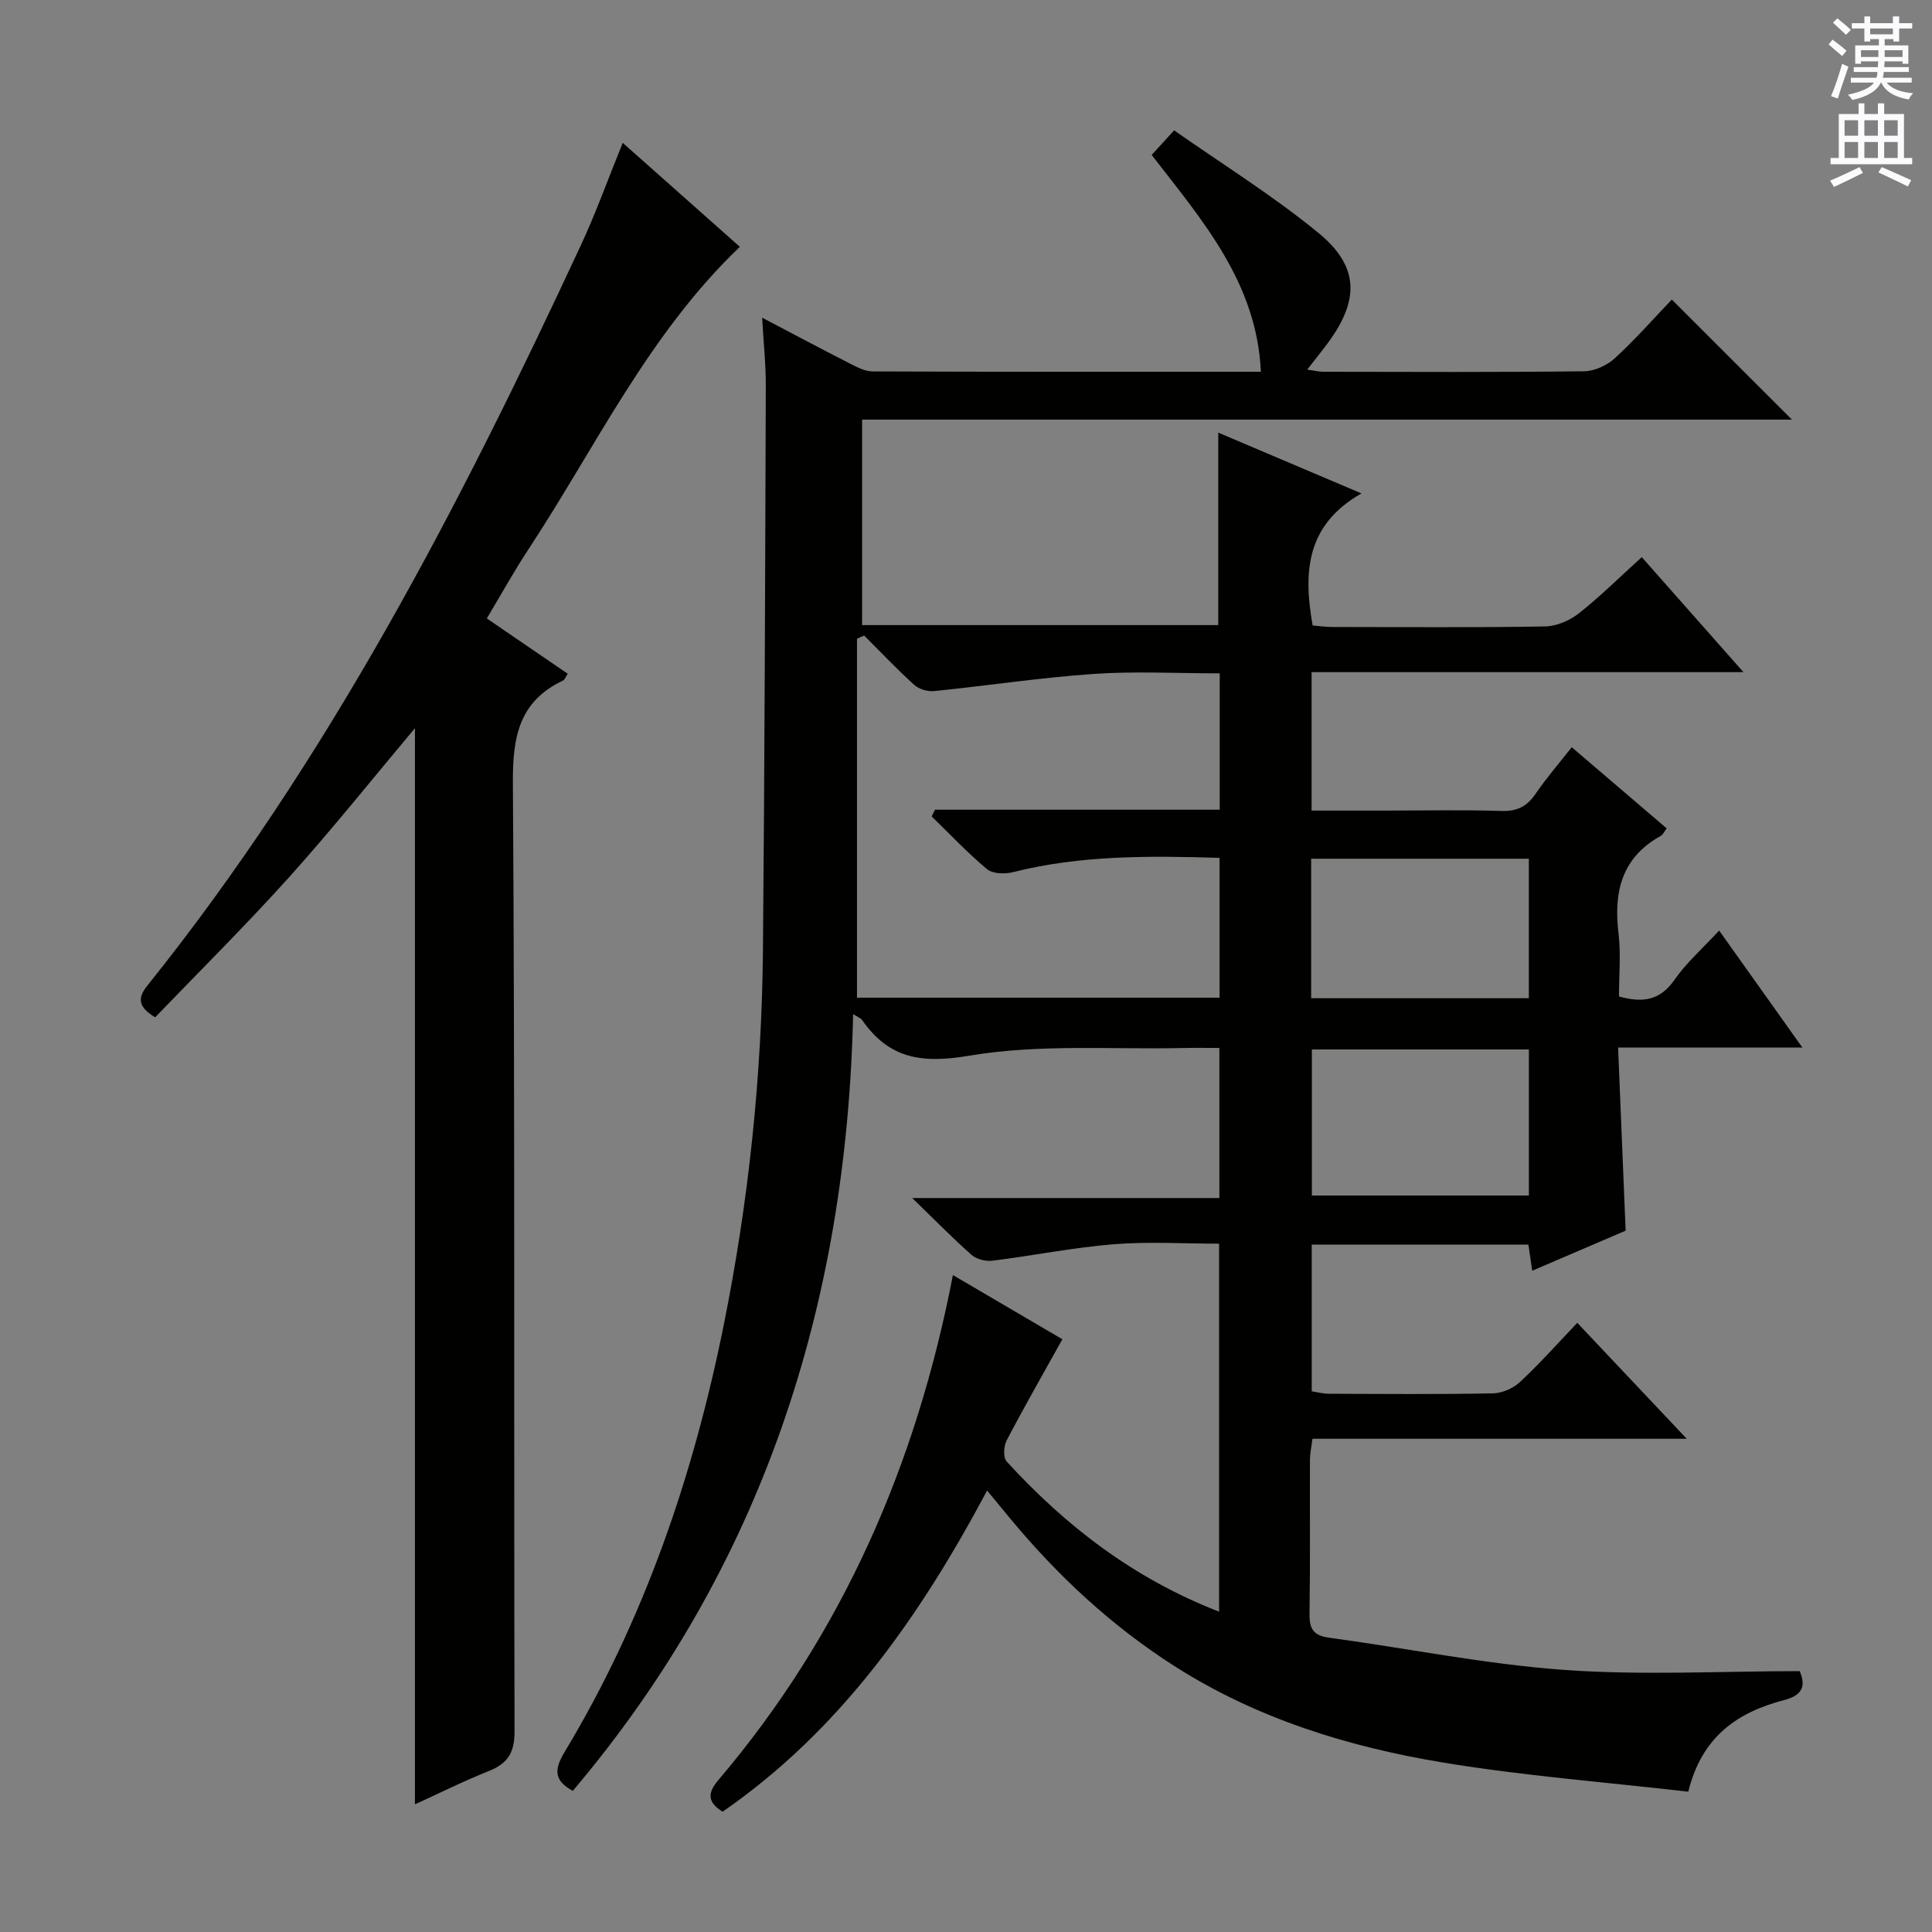
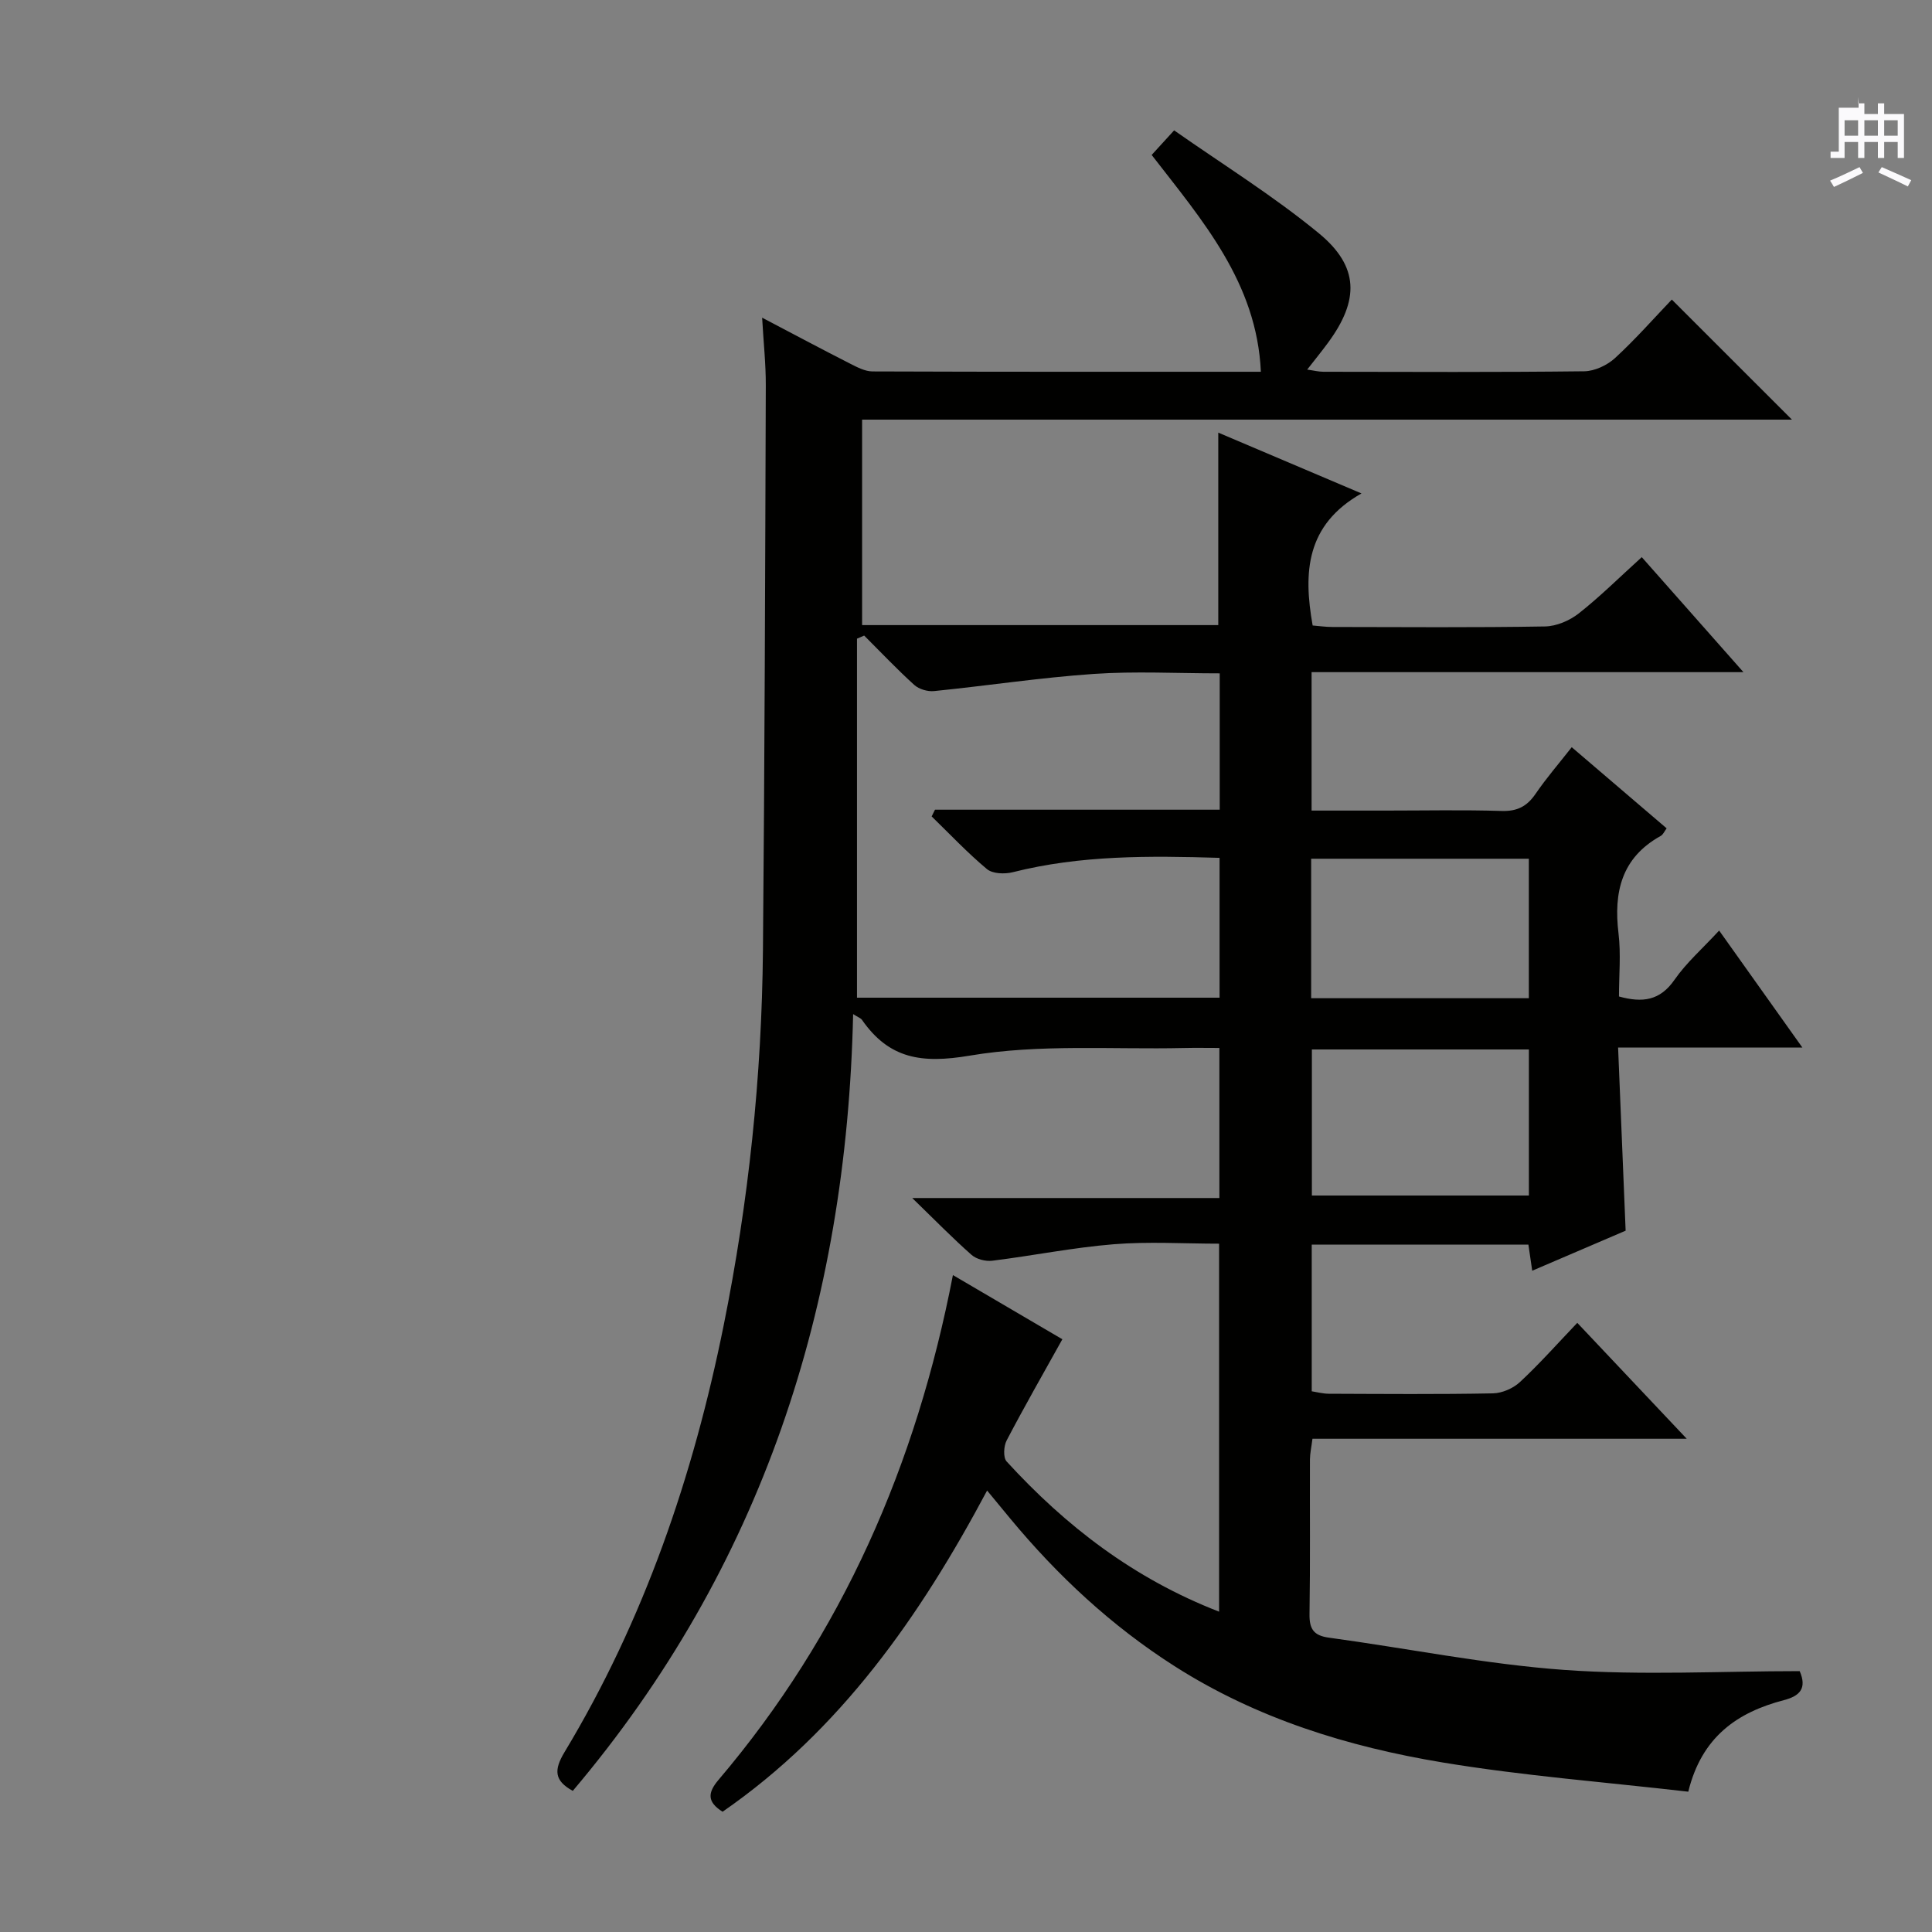
<svg xmlns="http://www.w3.org/2000/svg" enable-background="new 0 0 400 400" viewBox="0 0 400 400">
  <rect x="0" y="0" width="400" height="400" fill="#808080" stroke="none" />
  <path d="m372.61 345.99c1.54 3.58.02 5.15-3.29 6.01-9.59 2.51-16.99 7.55-19.78 18.95-17.05-1.97-34.11-3.27-50.92-6.06-19.57-3.25-38.46-9.09-55.44-19.93-13.04-8.32-24.2-18.71-34.04-30.58-1.48-1.78-2.95-3.57-4.77-5.78-13.91 26.11-30.38 49.63-54.77 66.5-3.19-2.01-3.12-3.9-.87-6.56 25.7-30.24 41-65.37 48.56-104.55 7.85 4.6 15.54 9.11 22.66 13.29-3.99 7.17-7.89 13.98-11.53 20.94-.62 1.18-.75 3.55-.01 4.36 12.25 13.39 26.33 24.25 43.99 31.1 0-25.56 0-50.56 0-76.19-7.29 0-14.61-.47-21.84.12-8.41.68-16.73 2.37-25.12 3.41-1.39.17-3.28-.31-4.3-1.22-3.87-3.41-7.48-7.11-12.27-11.76h63.59c0-10.62 0-20.52 0-31.07-2.52 0-4.95-.05-7.39.01-14.8.33-29.87-.86-44.31 1.58-9.96 1.68-16.67.66-22.29-7.4-.26-.37-.8-.54-1.84-1.2-1.33 60.39-18.91 114.58-58.04 160.82-3.83-2.1-3.96-4.3-1.7-8.04 16.48-27.35 26.64-57.15 32.93-88.3 5.17-25.62 7.9-51.56 8.14-77.71.35-38.97.46-77.94.59-116.91.02-4.43-.47-8.85-.76-14.05 6.54 3.43 12.36 6.54 18.24 9.53 1.44.73 3.06 1.59 4.6 1.6 26.65.1 53.3.07 80.42.07-.84-18.47-12.11-31.32-22.61-44.89 1.33-1.46 2.52-2.76 4.65-5.09 10.05 7.05 20.5 13.53 29.92 21.27 8.43 6.92 8.43 13.9 1.93 22.72-1.28 1.74-2.64 3.41-4.3 5.54 1.32.18 2.35.45 3.37.45 18 .03 36 .11 53.99-.1 2.17-.03 4.76-1.25 6.39-2.75 4.27-3.93 8.12-8.32 11.74-12.1 8.64 8.63 16.78 16.77 24.87 24.86-63.66 0-127.88 0-192.51 0v42.54h73.74c0-12.99 0-26.02 0-39.85 9.51 4.04 18.86 8.01 29.65 12.59-11.49 6.51-12.07 16.33-10.11 27.34 1.24.1 2.67.31 4.11.31 14.67.02 29.33.14 43.99-.11 2.38-.04 5.11-1.21 7.01-2.71 4.42-3.48 8.44-7.49 13.03-11.64 6.84 7.74 13.5 15.27 21.05 23.81-30.45 0-59.75 0-89.41 0v28.66h15.34c8 0 16-.17 24 .08 3.23.1 5.25-.94 7.03-3.54 2.24-3.28 4.86-6.3 7.49-9.66 6.65 5.68 13.08 11.18 19.65 16.8-.45.59-.72 1.29-1.23 1.57-8.13 4.51-9.77 11.65-8.73 20.22.51 4.25.09 8.61.09 13.02 4.88 1.35 8.5.87 11.5-3.46 2.44-3.52 5.77-6.43 9.24-10.19 5.59 7.86 11.09 15.59 17.23 24.22-13.11 0-25.28 0-38.15 0 .53 12.91 1.04 25.14 1.56 37.92-6.12 2.63-12.62 5.41-19.34 8.29-.29-1.97-.52-3.57-.79-5.41-14.95 0-29.71 0-44.86 0v30.37c1.04.16 2.28.5 3.53.51 11.33.04 22.67.14 33.99-.08 1.91-.04 4.2-1.04 5.61-2.36 4.01-3.73 7.66-7.85 11.85-12.24 7.58 8.03 14.72 15.59 22.66 24-26.43 0-51.78 0-77.49 0-.22 1.76-.51 3.01-.52 4.27-.04 10.67.08 21.33-.09 32-.05 3.1.84 4.48 4.02 4.91 16.25 2.21 32.41 5.5 48.73 6.68 16.16 1.16 32.47.25 48.74.25zm-179.72-176.96c.23-.46.46-.93.69-1.39h58.95c0-9.51 0-18.56 0-28.23-8.89 0-17.54-.47-26.11.12-11.03.76-22 2.44-33.02 3.55-1.34.14-3.13-.39-4.11-1.27-3.59-3.25-6.93-6.79-10.37-10.22-.5.21-.99.43-1.49.64v74.33h75.07c0-9.78 0-19.17 0-28.95-14.58-.44-28.79-.57-42.81 2.97-1.67.42-4.18.34-5.36-.65-4.03-3.36-7.66-7.23-11.44-10.9zm123.65 48.25c-15.09 0-29.95 0-44.93 0v30.24h44.93c0-10.19 0-20.07 0-30.24zm-.01-10.61c0-9.83 0-19.24 0-28.88-15.18 0-30.07 0-45.07 0v28.88z" fill="#010100" />
-   <path d="m85.91 373.57c0-74.23 0-148.41 0-222.81-8.59 10.23-17.02 20.8-26.04 30.84-8.98 9.99-18.55 19.46-27.75 29.03-3.61-2.21-3.64-4.04-1.62-6.56 37.44-46.69 64.68-99.36 89.76-153.29 3.13-6.72 5.63-13.74 8.67-21.2 8.37 7.43 16.39 14.54 24.25 21.52-18.96 18.1-29.86 41.53-43.87 62.78-2.92 4.43-5.48 9.09-8.52 14.16 5.6 3.83 11.14 7.62 16.75 11.45-.43.64-.6 1.23-.97 1.41-9.12 4.31-10.44 11.66-10.38 21.17.43 65.47.18 130.95.34 196.42.01 4.36-1.4 6.61-5.29 8.17-5.38 2.14-10.56 4.74-15.33 6.91z" fill="#010100" />
  <g fill="#fbfafc">
-     <path d="m378.6 9.2.8-1c.9.7 1.9 1.4 2.9 2.3l-.9 1.1c-1.1-.9-2-1.7-2.8-2.4zm.5 10.7c.9-2.1 1.6-4.3 2.3-6.7.4.2.8.4 1.3.6-.7 2.1-1.5 4.3-2.2 6.6zm.4-15.2.9-.9c1 .8 2 1.6 2.8 2.4l-1 1c-1-.9-1.9-1.8-2.7-2.5zm12.5-1.3h1.2v1.4h2.7v1.1h-2.7v2.7h-1.2v-.5h-1.8v1.3h4.9v3.8h-1.2v-.5h-3.7c0 .4-.1.9-.1 1.2h5.1v1h-5.2c0 .5-.1.9-.2 1.2h6v1h-5.2c1.1 1.3 2.9 2 5.5 2.2-.4.4-.7.8-.9 1.3-2.9-.5-4.8-1.6-5.7-3.5h-.1c-.8 1.7-2.7 2.9-5.9 3.6-.2-.4-.6-.8-.9-1.1 2.8-.6 4.6-1.4 5.4-2.5h-4.8v-1h5.3c.1-.3.2-.7.2-1.2h-4.9v-1h5c0-.4 0-.8.1-1.2h-3.6v.5h-1.2v-3.8h4.9v-1.3h-1.8v.5h-1.2v-2.7h-2.6v-1.1h2.6v-1.4h1.2v1.4h4.7v-1.4zm-6.7 8.4h3.6c0-.4 0-.9 0-1.4h-3.6zm1.9-4.7h4.7v-1.2h-4.7zm6.7 3.3h-3.7v1.4h3.7z" />
-     <path d="m384.7 21.4h1.3v2.2h2.8v-2.2h1.3v2.2h4.1v9.1h1.7v1.3h-16.9v-1.3h1.7v-9.1h4.1v-2.2zm.3 13.2.7 1.2c-1.8.9-3.8 1.9-6 2.9-.2-.4-.5-.8-.8-1.3 2.4-1 4.4-2 6.1-2.8zm-3.1-6.5h2.8v-3.2h-2.8zm0 4.6h2.8v-3.3h-2.8zm4.1-4.6h2.8v-3.2h-2.8zm0 4.6h2.8v-3.3h-2.8zm3.6 1.9c2.1.9 4.1 1.8 6.1 2.7l-.7 1.3c-2.2-1.1-4.2-2-6.1-2.9zm3.3-9.7h-2.8v3.2h2.8zm-2.8 7.8h2.8v-3.3h-2.8z" />
+     <path d="m384.7 21.4h1.3v2.2h2.8v-2.2h1.3v2.2h4.1v9.1h1.7h-16.9v-1.3h1.7v-9.1h4.1v-2.2zm.3 13.2.7 1.2c-1.8.9-3.8 1.9-6 2.9-.2-.4-.5-.8-.8-1.3 2.4-1 4.4-2 6.1-2.8zm-3.1-6.5h2.8v-3.2h-2.8zm0 4.6h2.8v-3.3h-2.8zm4.1-4.6h2.8v-3.2h-2.8zm0 4.6h2.8v-3.3h-2.8zm3.6 1.9c2.1.9 4.1 1.8 6.1 2.7l-.7 1.3c-2.2-1.1-4.2-2-6.1-2.9zm3.3-9.7h-2.8v3.2h2.8zm-2.8 7.8h2.8v-3.3h-2.8z" />
  </g>
</svg>